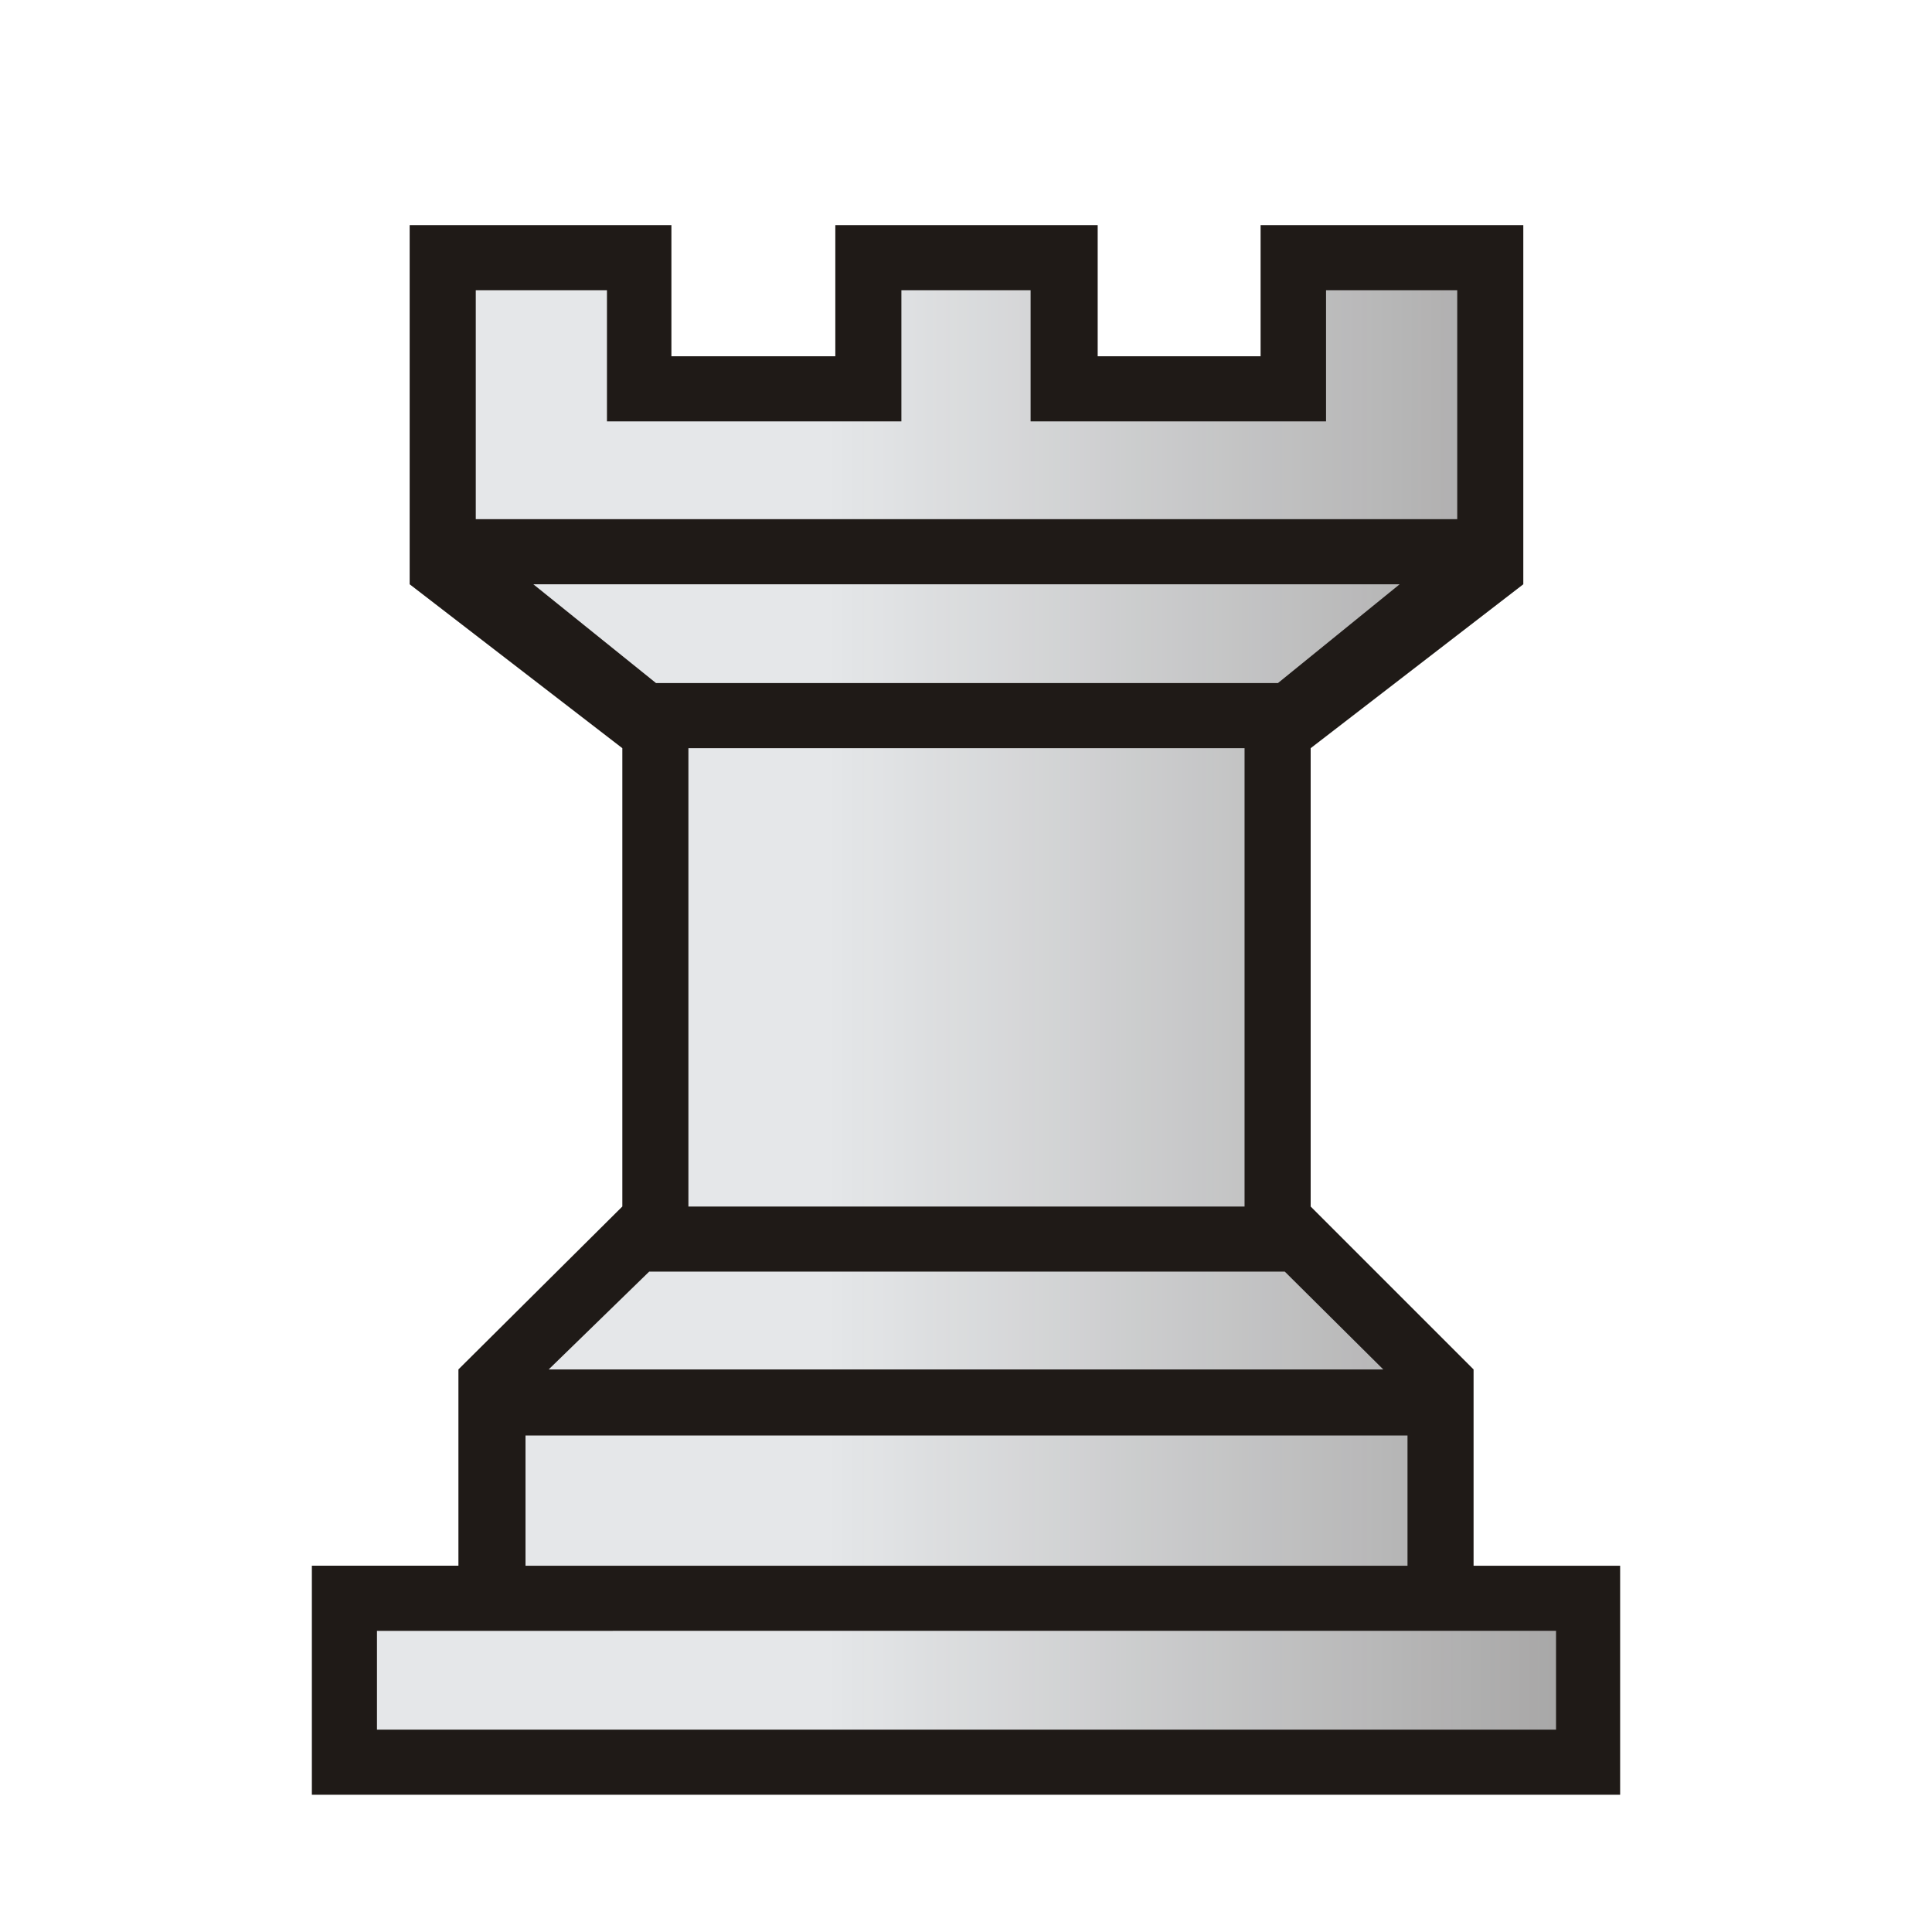
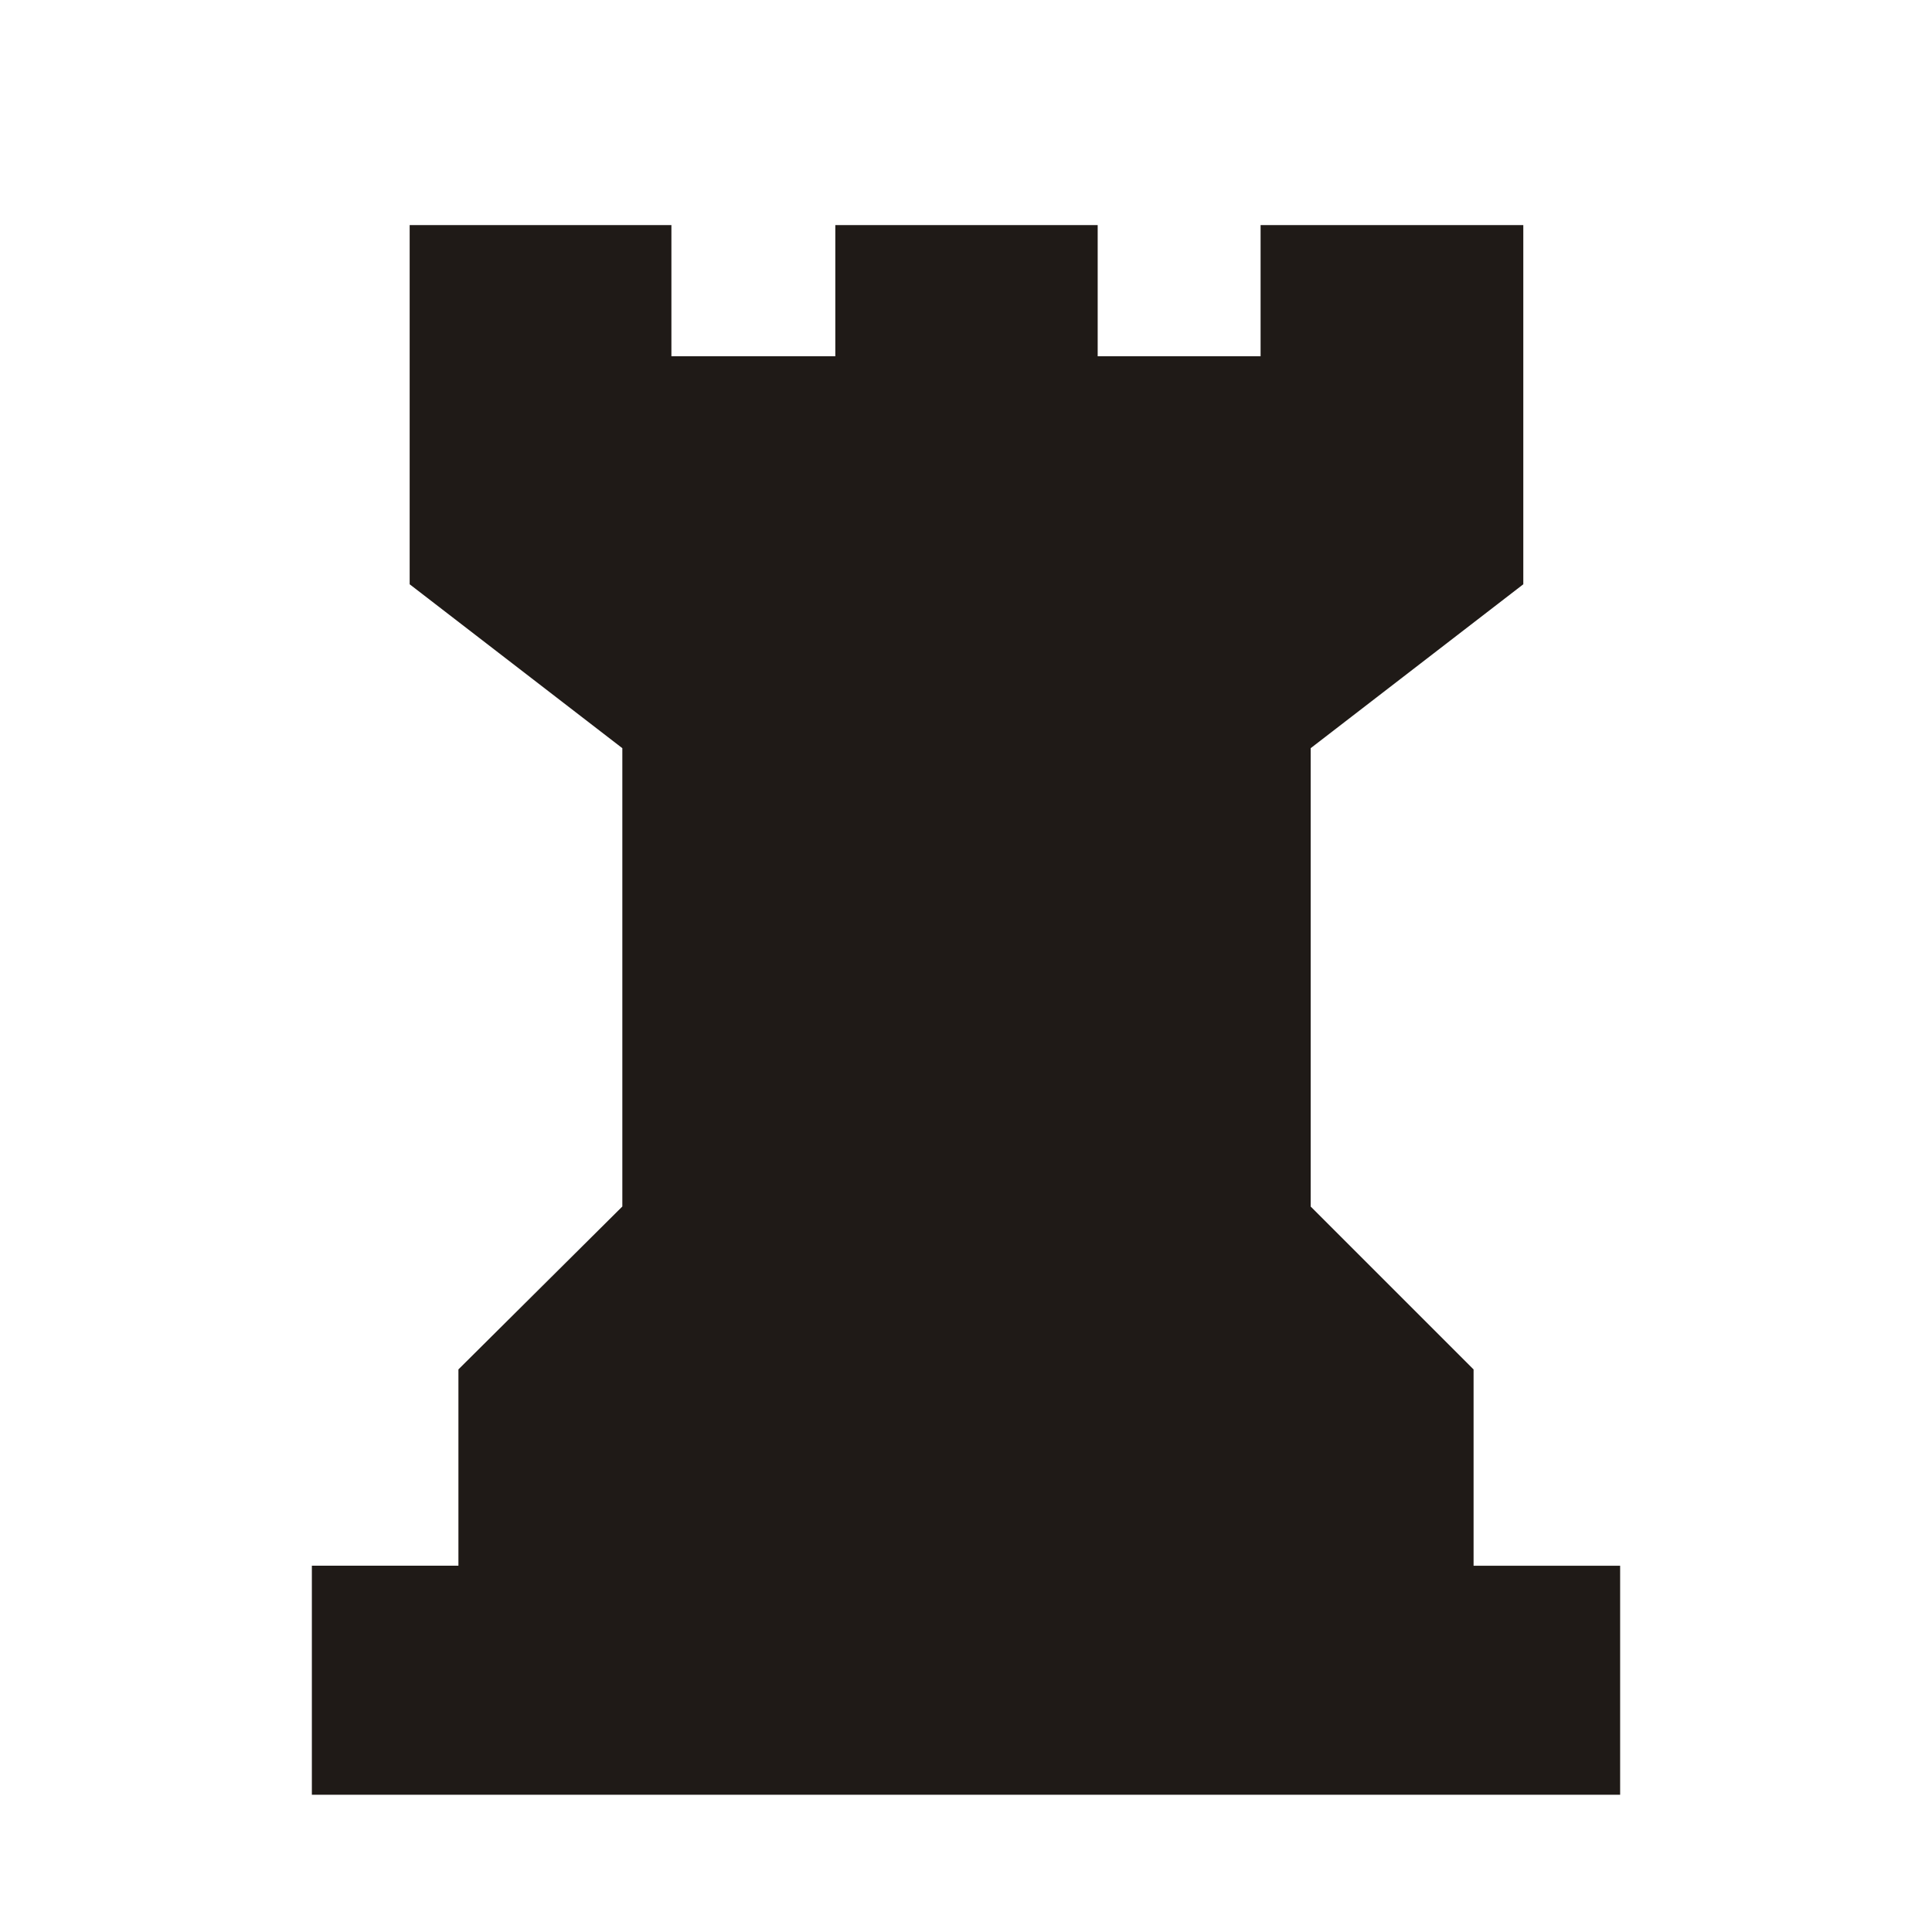
<svg xmlns="http://www.w3.org/2000/svg" clip-rule="evenodd" fill-rule="evenodd" height="50mm" image-rendering="optimizeQuality" shape-rendering="geometricPrecision" text-rendering="geometricPrecision" viewBox="0 0 50 50" width="50mm">
  <linearGradient id="a" gradientUnits="userSpaceOnUse" x1="21.376" x2="77.641" y1="37.469" y2="37.469">
    <stop offset="0" stop-color="#e5e7e9" />
    <stop offset="1" stop-color="#fff" stop-opacity="0" />
  </linearGradient>
  <path d="M28.408 9.22h4.216V5.825h6.799v9.296l-5.503 4.242v11.862l4.216 4.216v5.08h3.793v5.927H8.071V40.52h3.793v-5.08l4.242-4.216V19.363l-5.504-4.242V5.825h6.774V9.22h4.242V5.825h6.79z" fill="#1f1a17" />
-   <path d="M33.073 17.678l3.15-2.557h-22.42l3.175 2.557zm7.197 24.528H9.756v2.557H40.27zm-3.844-5.055H13.6v3.37h22.826zm-4.217-17.788H17.816v11.862h14.393zm5.504-5.927V7.51h-3.395v3.395h-7.646V7.51h-3.344v3.395h-7.62V7.51h-3.395v5.926zm-1.914 22.005l-2.548-2.531H16.8l-2.6 2.531z" fill="url(#a)" />
</svg>